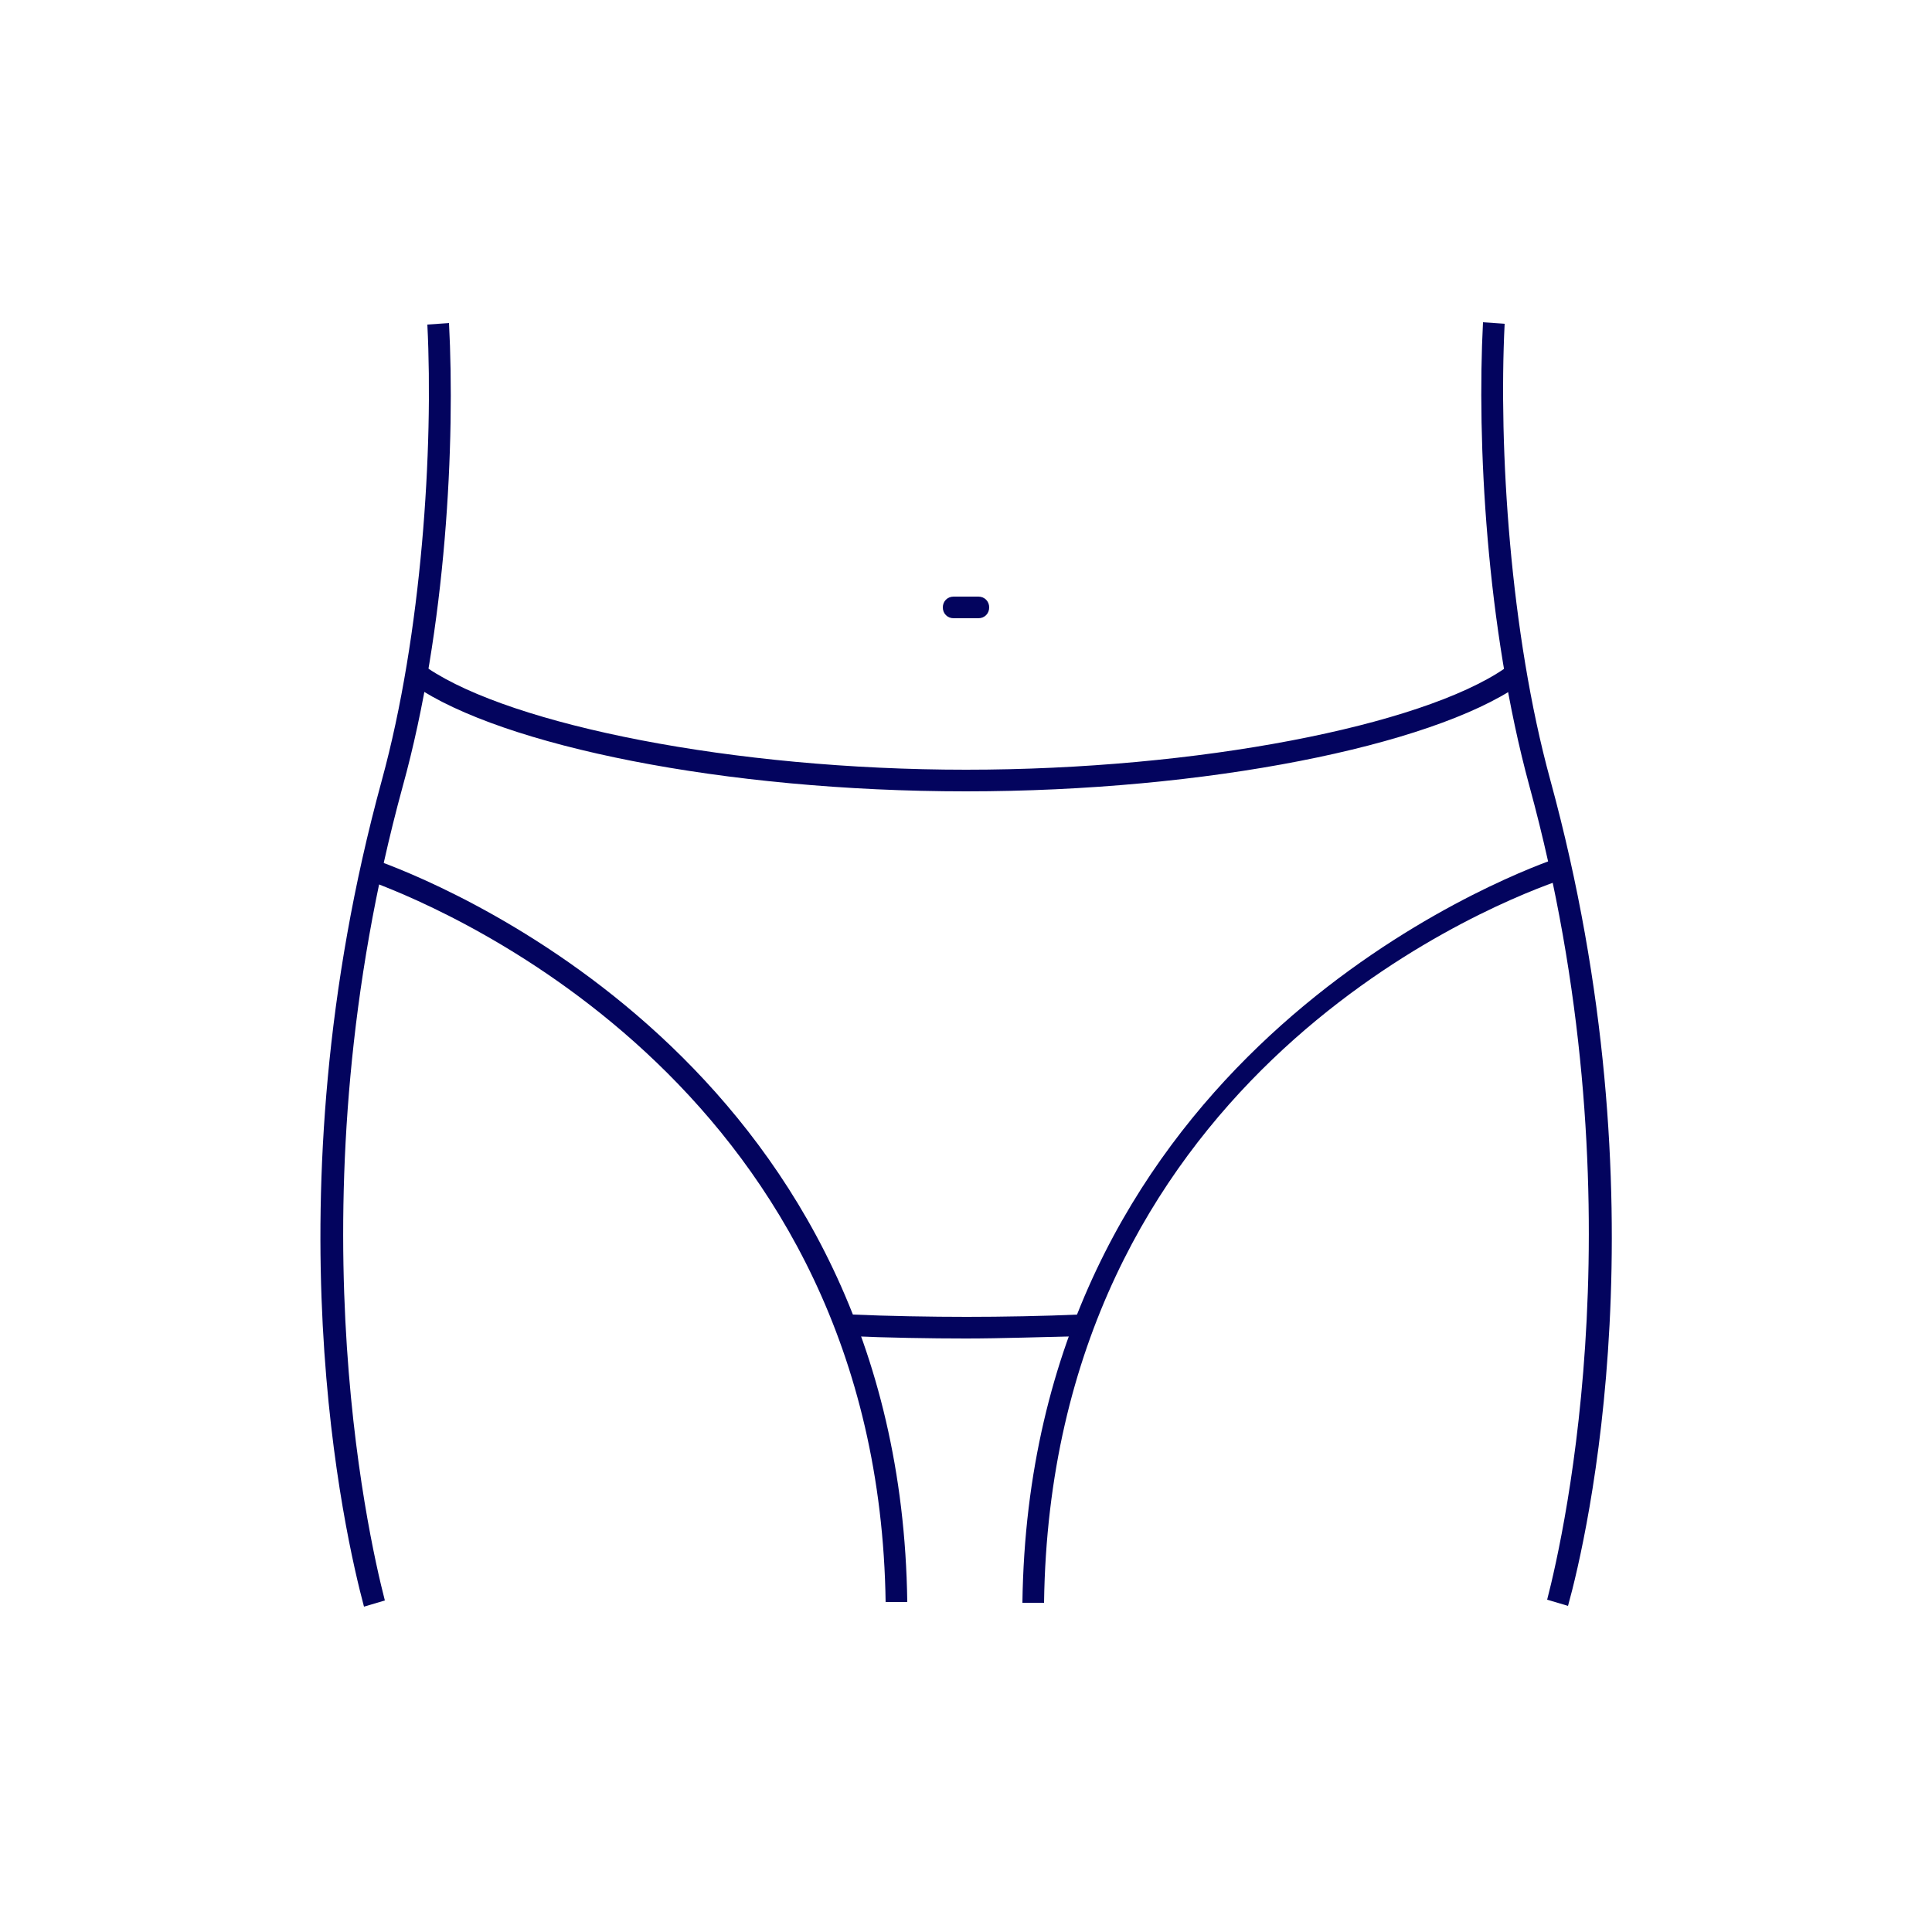
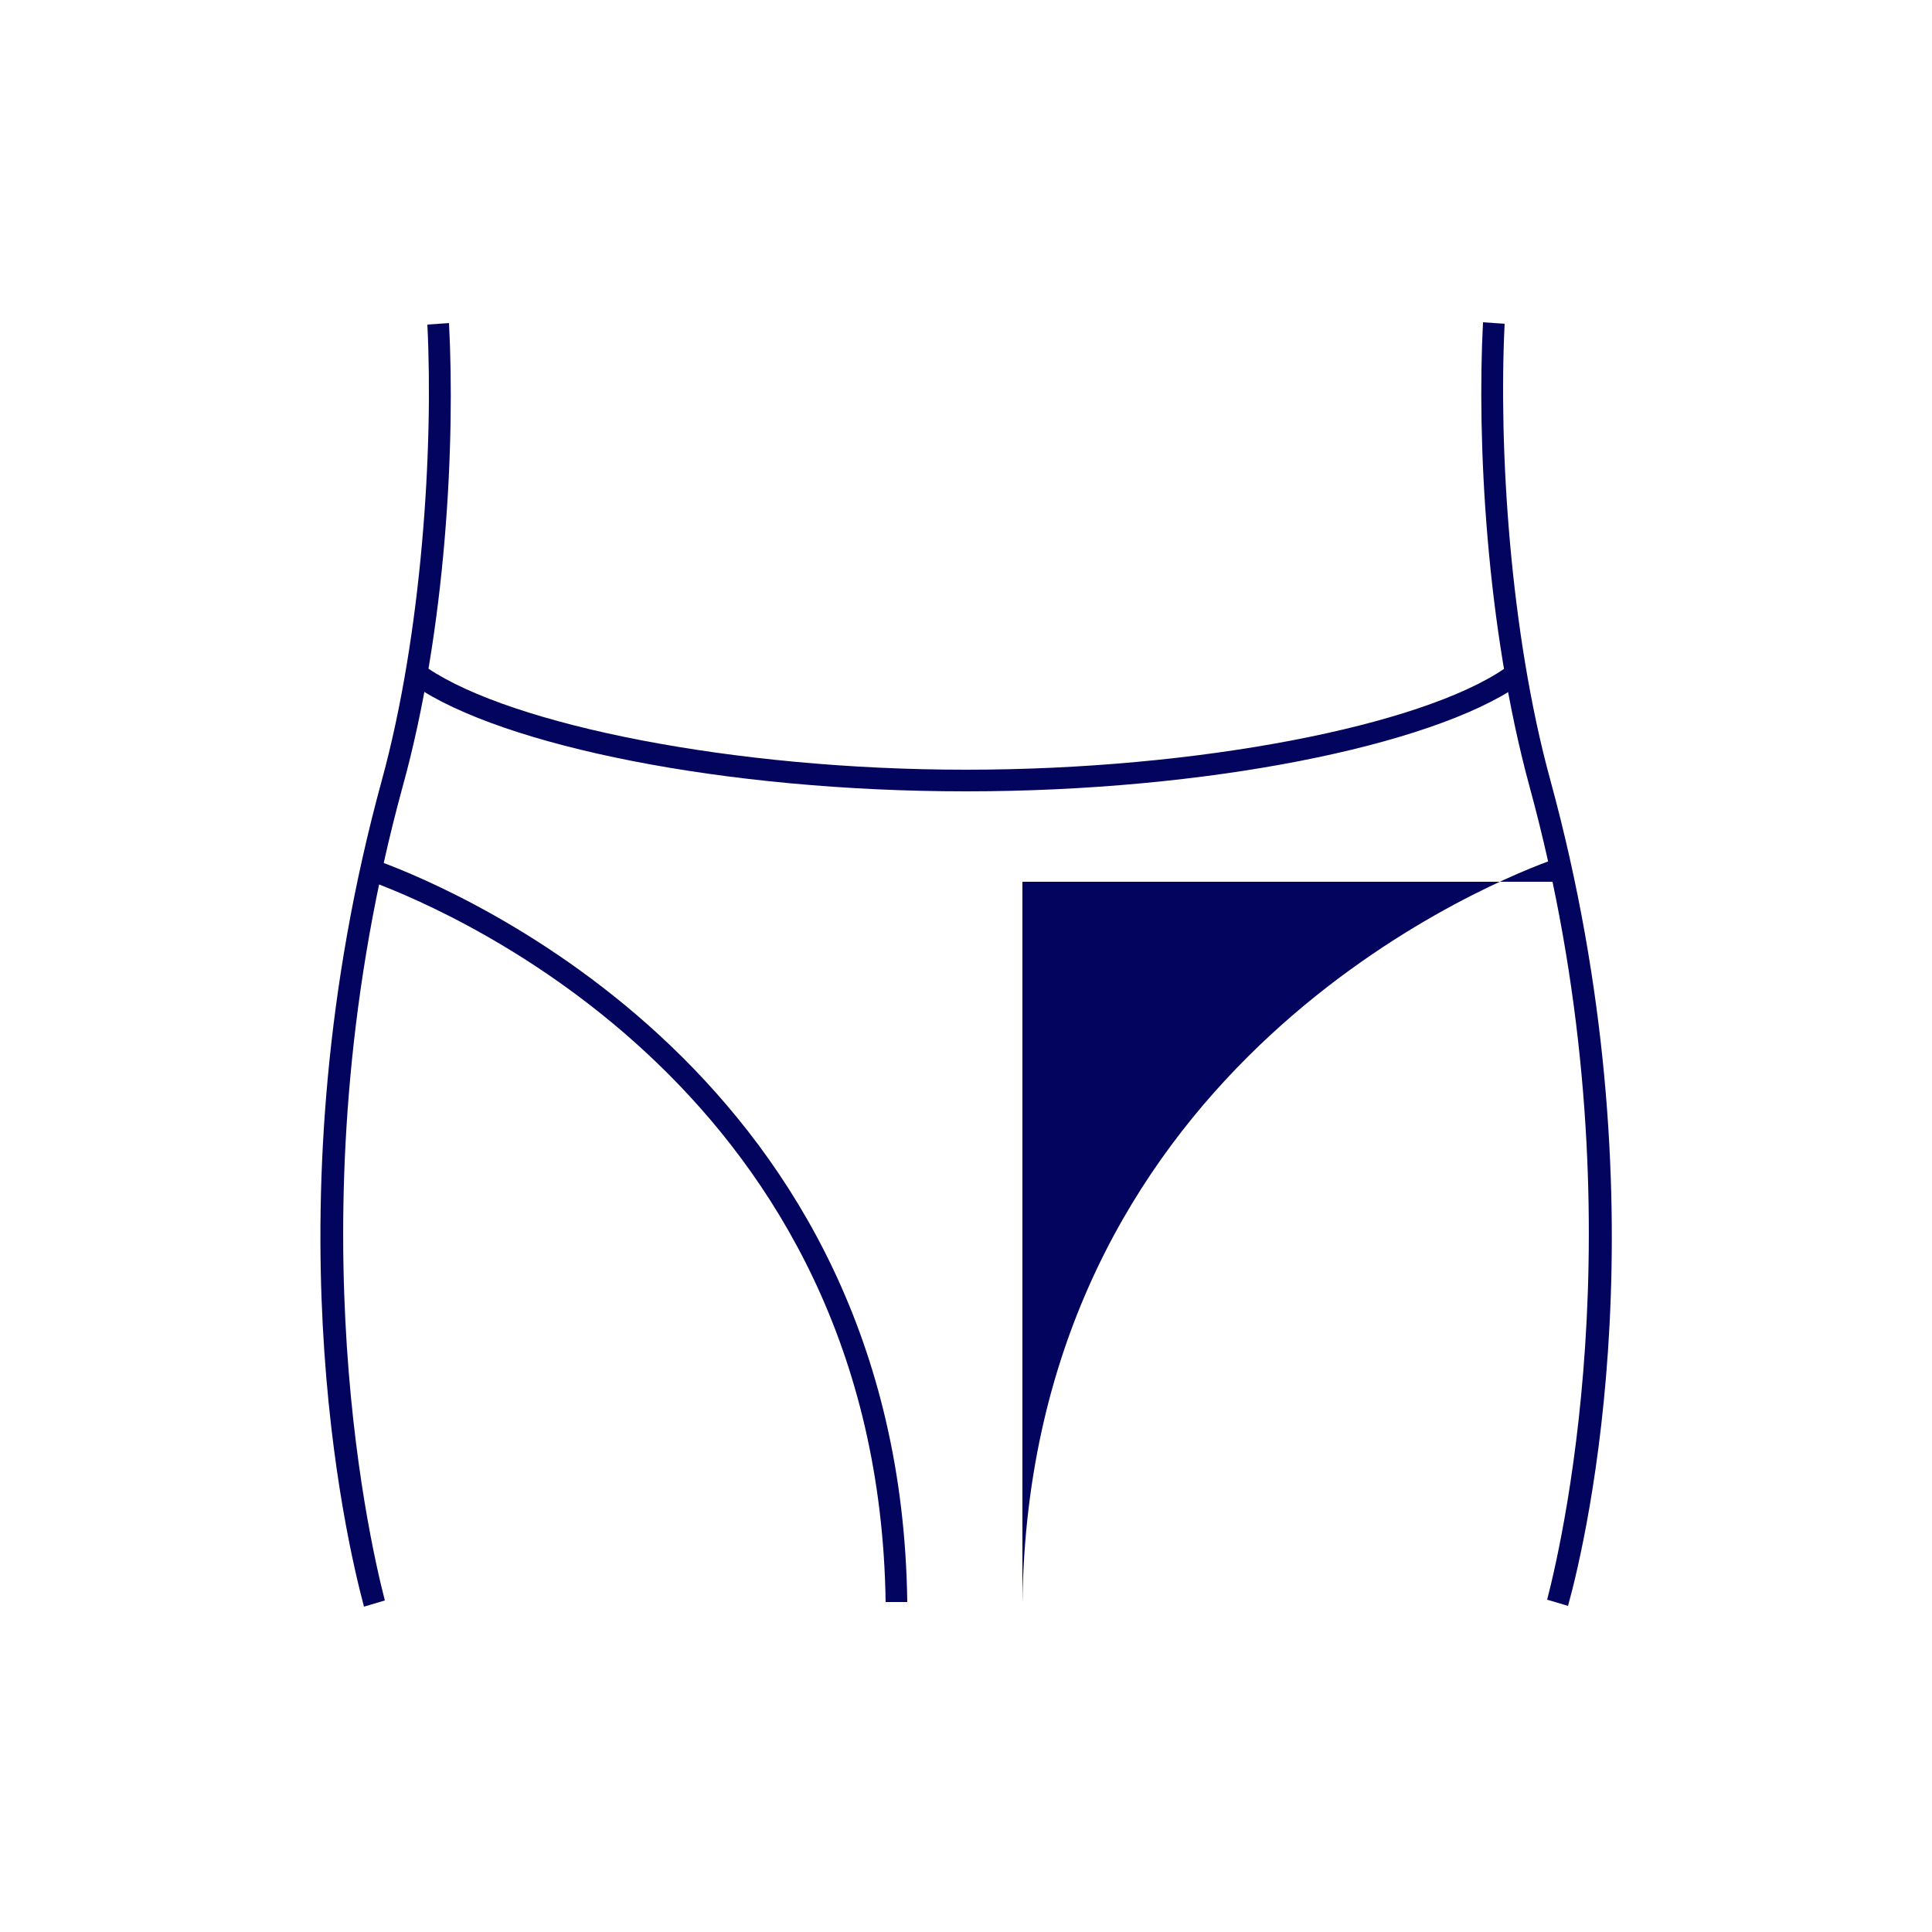
<svg xmlns="http://www.w3.org/2000/svg" version="1.1" id="Layer_1" x="0px" y="0px" viewBox="0 0 250 250" style="enable-background:new 0 0 250 250;" xml:space="preserve">
  <style type="text/css">
	.st0{fill:#03045E;}
</style>
  <g>
    <path class="st0" d="M47.1,207.9c-2.4-9-12.6-52.4,2.3-106.9c5.2-19,6.7-43,5.9-59l2.8-0.2c0.8,15.2-0.3,39.4-6,60   c-14.4,52.7-4.6,96.4-2.3,105.3L47.1,207.9z" />
    <path class="st0" d="M125,102.4c-31.3,0-60-5.9-71.4-13.7l1.8-2.2c10.9,7.3,39.4,13.1,69.6,13.1c30.1,0,58.9-5.7,69.7-13.1l1.8,2.2   C185.1,96.5,156.2,102.4,125,102.4z" />
    <path class="st0" d="M200.2,207c2.3-8.9,12.1-52.6-2.3-105.3c-5.6-20.6-6.8-44.7-6-60l2.8,0.2c-0.8,16.1,0.7,40,5.9,59   c14.9,54.5,4.8,97.9,2.3,106.9L200.2,207z" />
    <path class="st0" d="M114.6,207.4c-0.9-66-56.1-89.4-66.2-93.2l0.8-2.7c10.3,3.8,67.3,27.9,68.2,95.8H114.6z" />
-     <path class="st0" d="M132.3,207.4c0.9-67.9,57.9-92.2,68.2-96l0.8,2.7c-10.4,3.7-65.3,26.5-66.2,93.3H132.3z" />
-     <path class="st0" d="M123.4,80c-0.8,0-1.4-0.6-1.4-1.4c0-0.8,0.6-1.4,1.4-1.4h3.2c0.8,0,1.4,0.6,1.4,1.4c0,0.8-0.6,1.4-1.4,1.4   H123.4z" />
-     <path class="st0" d="M125,173.2c-4.6,0-10.3-0.1-14.9-0.3l0.2-2.8c4.5,0.2,10.2,0.3,14.8,0.3c4.5,0,10.1-0.1,14.5-0.3l0.2,2.8   C135.2,173,129.5,173.2,125,173.2z" />
+     <path class="st0" d="M132.3,207.4c0.9-67.9,57.9-92.2,68.2-96l0.8,2.7H132.3z" />
  </g>
</svg>